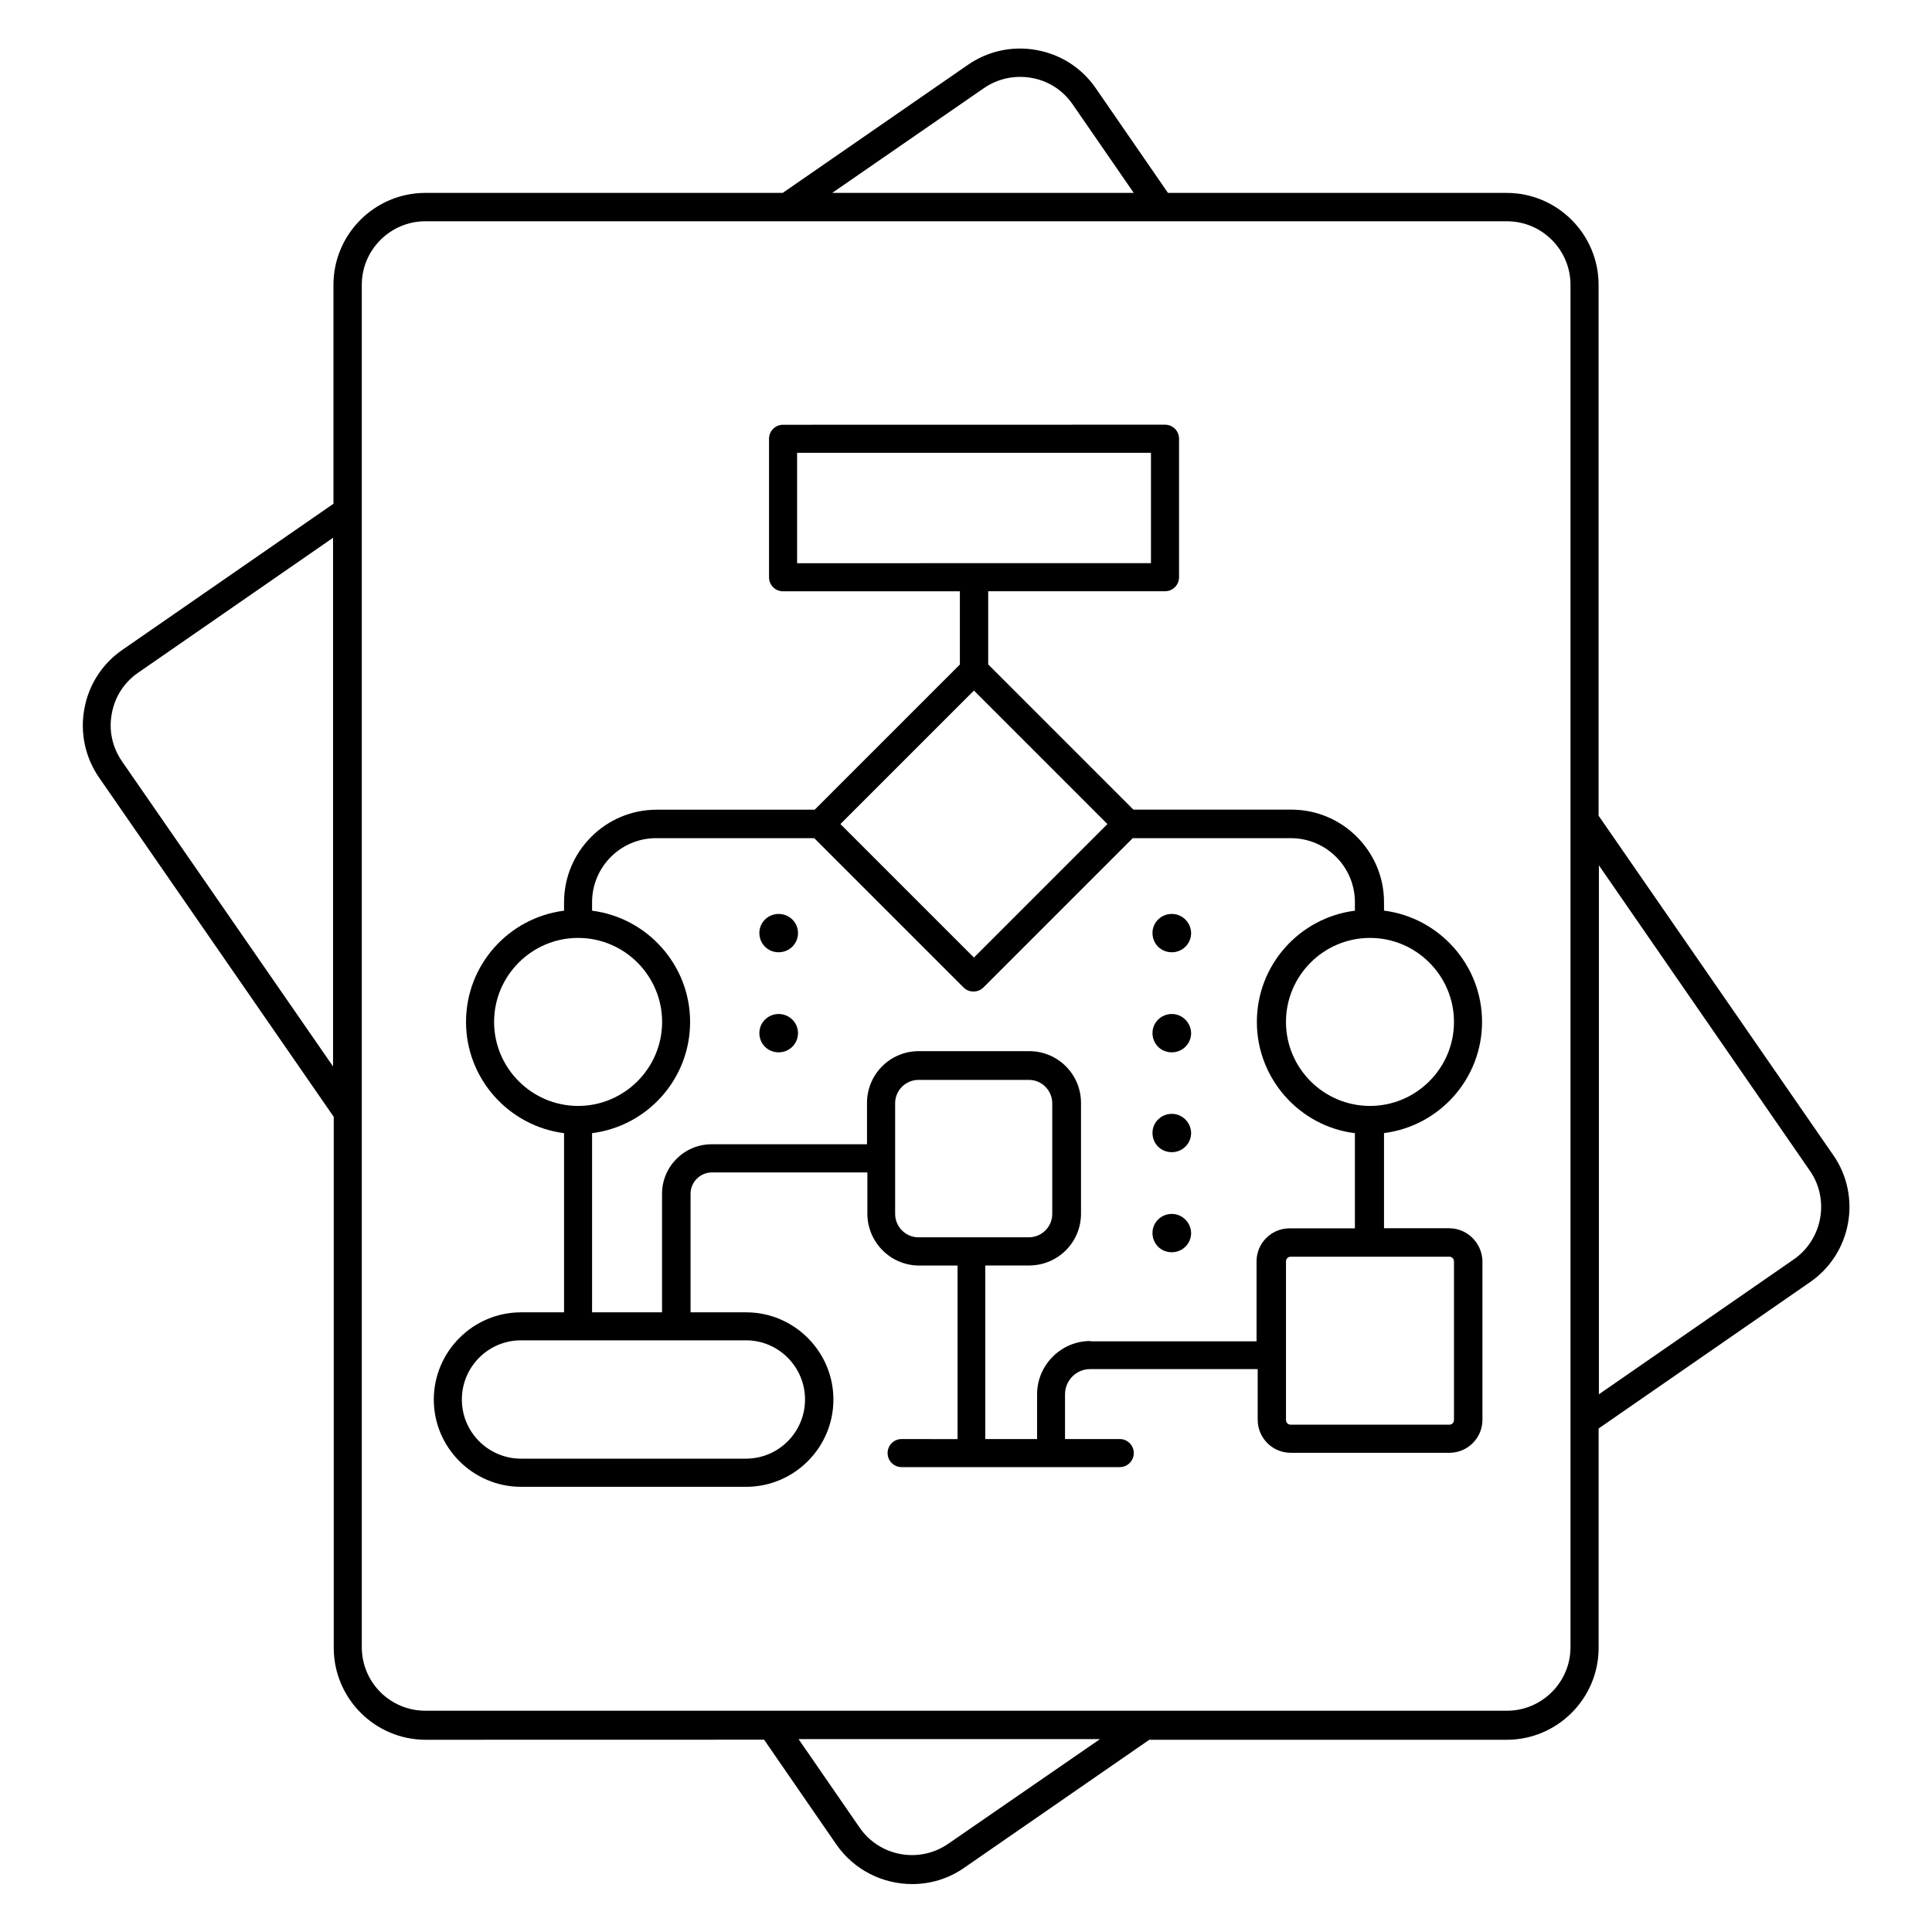
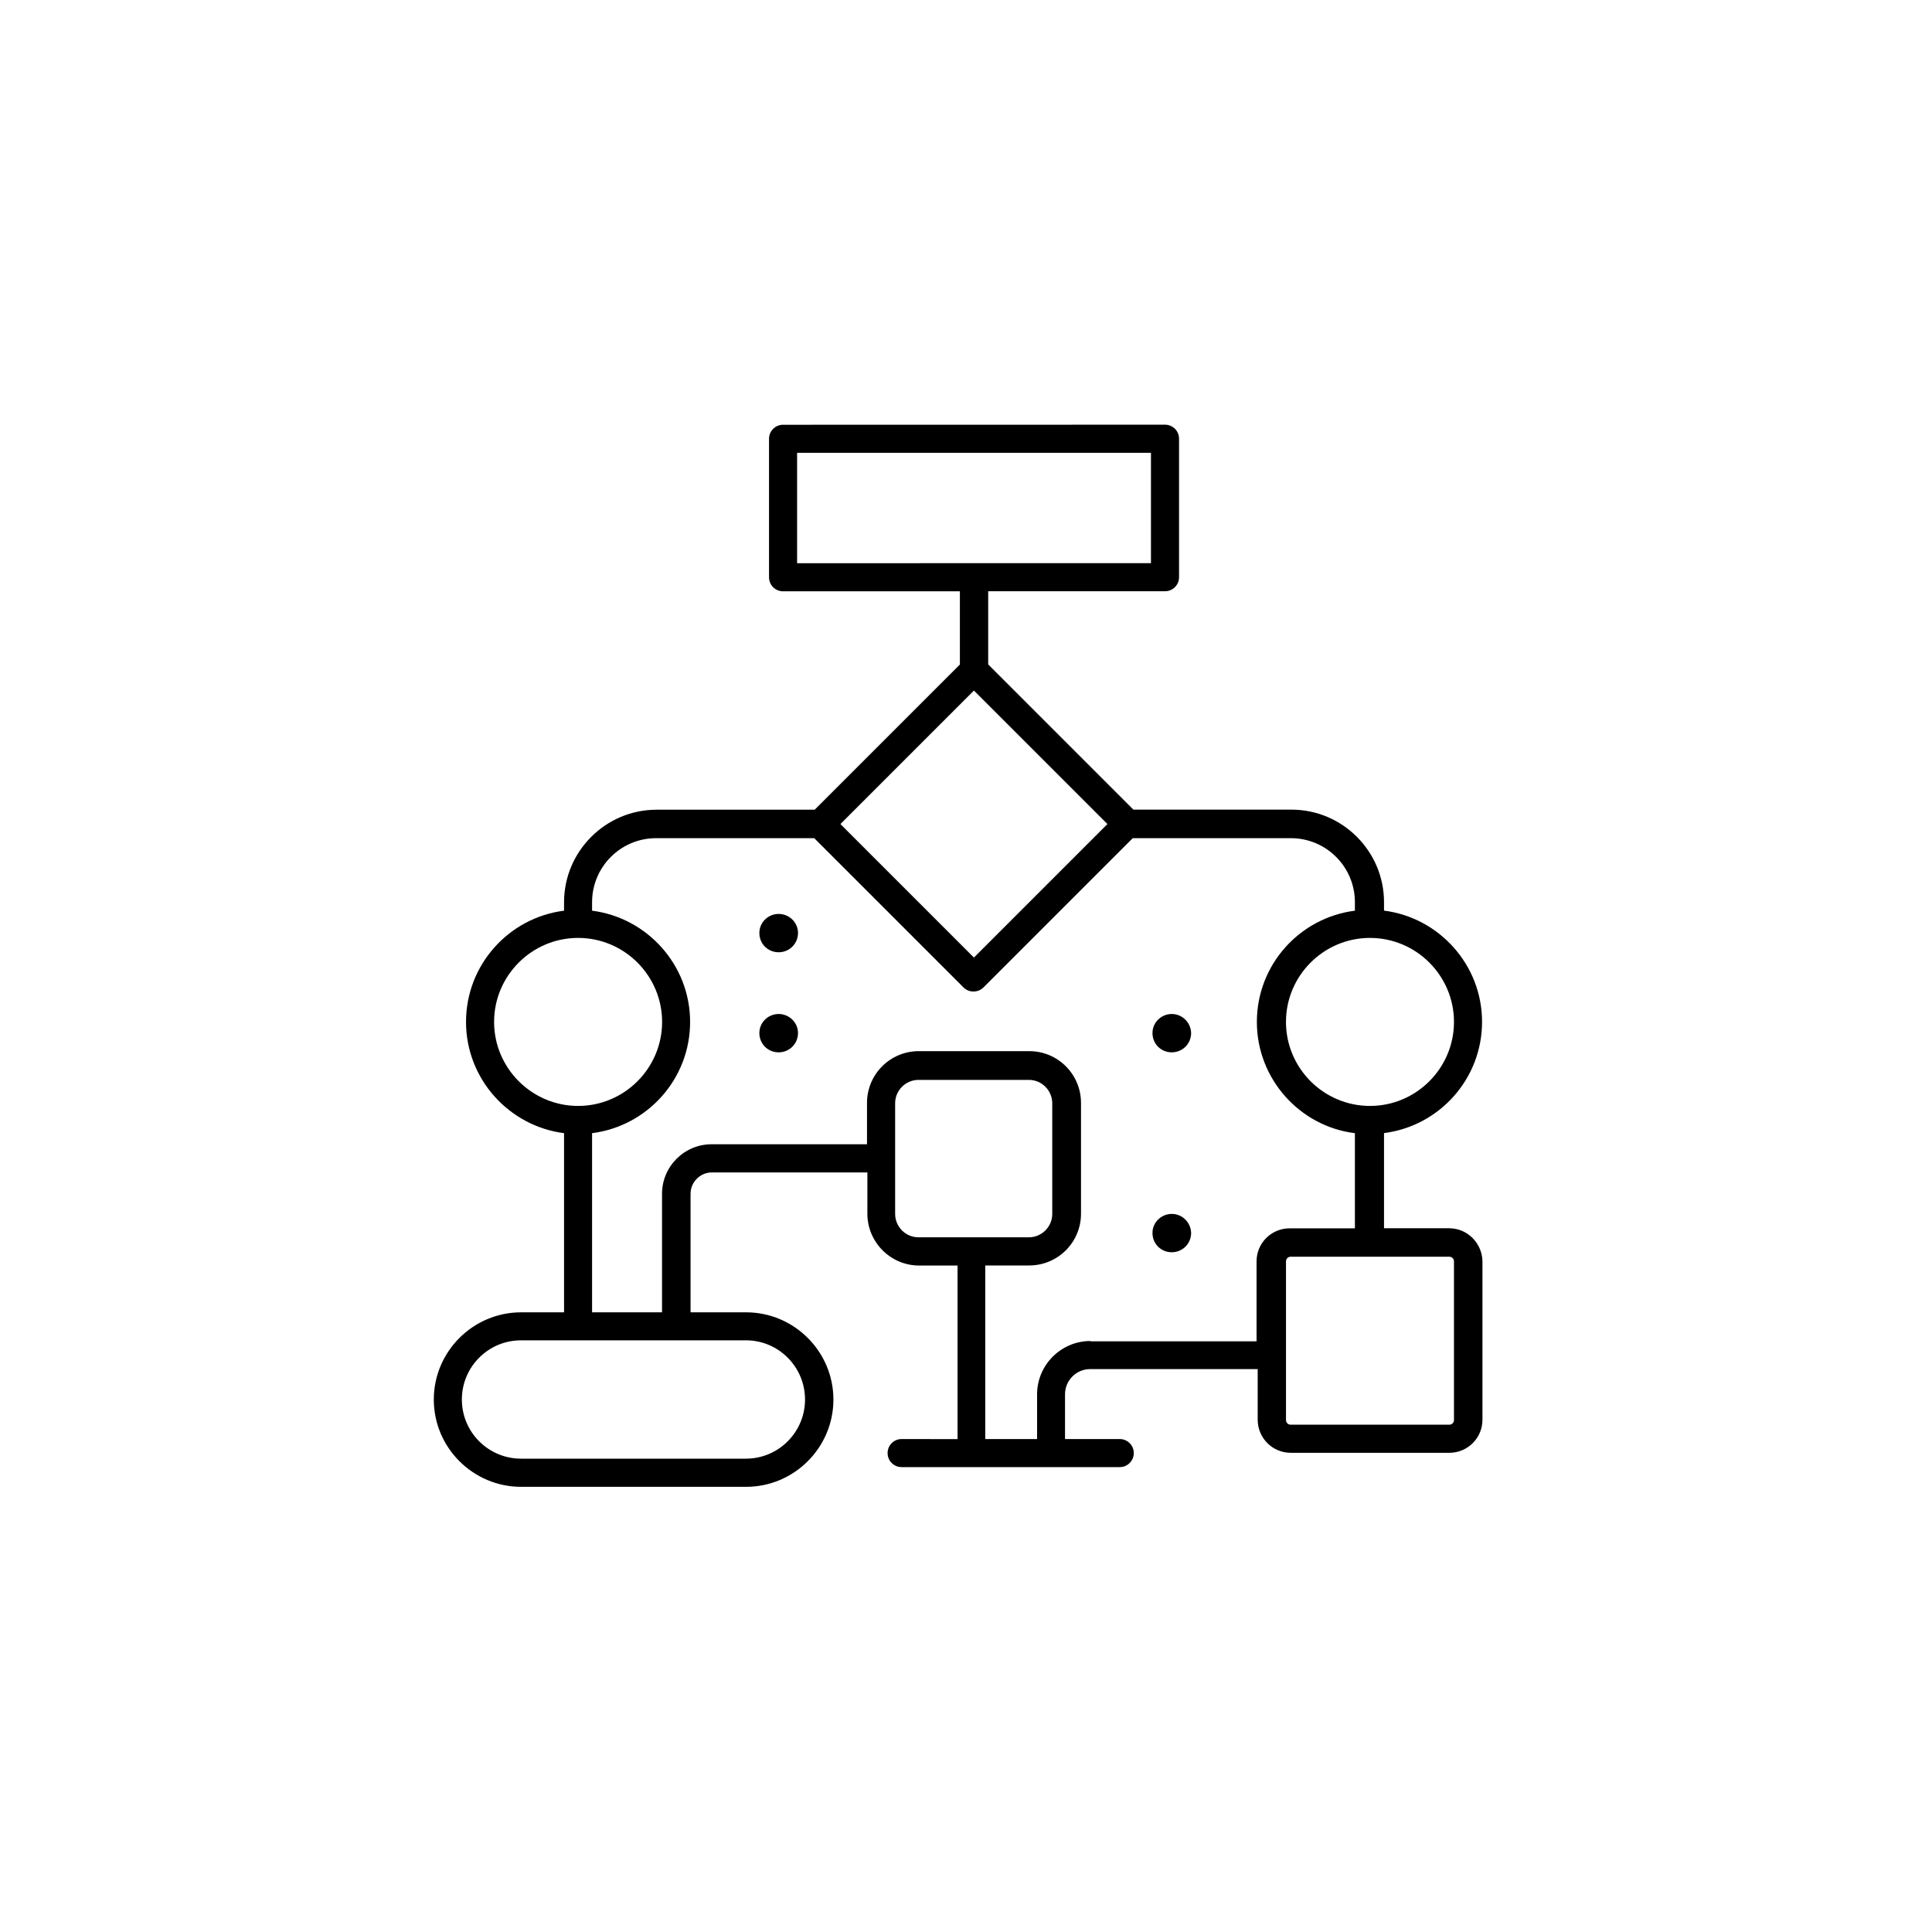
<svg xmlns="http://www.w3.org/2000/svg" width="512pt" height="512pt" version="1.1" viewBox="0 0 512 512">
-   <path d="m485.78 306.04-62.059-89.758-0.078-0.078v-140.72c0-13.422-10.941-24.359-24.359-24.359h-89.758l-19.16-27.781c-3.719-5.359-9.238-8.922-15.68-10.082-6.359-1.16-12.879 0.238-18.238 3.961l-49.02 33.898h-94.699c-13.422 0-24.359 10.941-24.359 24.359v58.02l-55.941 38.719c-5.359 3.719-8.922 9.238-10.082 15.68-1.16 6.359 0.238 12.879 3.961 18.238l62.141 89.84v140.72c0 13.422 10.941 24.359 24.359 24.359l89.684-0.02 19.16 27.781c4.738 6.82 12.34 10.48 20.102 10.48 4.801 0 9.621-1.398 13.801-4.34l49.02-33.898h94.719c13.422 0 24.359-10.941 24.359-24.359v-58.137l55.941-38.719c11.082-7.582 13.879-22.781 6.199-33.801zm-225.04-282.68c3.719-2.559 8.219-3.5 12.641-2.719 4.422 0.781 8.301 3.262 10.859 6.981l16.219 23.5h-79.918zm-228.4 178.42c-2.559-3.719-3.559-8.141-2.719-12.641 0.781-4.422 3.262-8.301 6.981-10.859l51.66-35.762v140.1zm218.92 286.86c-7.68 5.281-18.16 3.34-23.418-4.262l-16.219-23.5h79.898zm164.94-52.121c0 9.301-7.602 16.84-16.84 16.84h-286.64c-9.301 0-16.84-7.519-16.84-16.84v-361.04c0-9.301 7.602-16.84 16.84-16.84h286.64c9.301 0 16.84 7.602 16.84 16.84zm59.184-102.78-51.66 35.762v-140.18l55.941 80.977c5.262 7.602 3.32 18.16-4.281 23.441z" />
  <path d="m384.08 325.5h-17.301v-25.219c14.66-1.859 25.98-14.359 25.98-29.48 0-15.121-11.398-27.621-25.98-29.48v-2.238c0-13.5-11.02-24.52-24.52-24.52h-41.898l-38.48-38.48v-19.398h46.859c2.102 0 3.719-1.699 3.719-3.719v-36.699c0-2.102-1.699-3.719-3.719-3.719l-101.22 0.02c-2.102 0-3.719 1.699-3.719 3.719v36.699c0 2.102 1.699 3.719 3.719 3.719h46.859v19.398l-38.48 38.48h-41.898c-13.5 0-24.52 11.02-24.52 24.52v2.238c-14.66 1.859-25.98 14.359-25.98 29.48 0 15.121 11.398 27.621 25.98 29.48v47.48h-11.398c-12.719 0-23.121 10.398-23.121 23.121 0 12.719 10.398 23.121 23.121 23.121h59.66c12.719 0 23.121-10.398 23.121-23.121 0-12.719-10.398-23.121-23.121-23.121h-14.738v-31.418c0-3.102 2.559-5.66 5.66-5.66h41.199v10.941c0 7.519 6.121 13.738 13.738 13.738h10.16v46l-14.82-0.02c-2.102 0-3.719 1.699-3.719 3.719 0 2.102 1.699 3.719 3.719 3.719h57.801c2.102 0 3.719-1.699 3.719-3.719 0-2.102-1.699-3.719-3.719-3.719h-14.5v-11.859c0-3.641 2.941-6.68 6.68-6.68h44.379v13.422c0 4.801 3.879 8.762 8.762 8.762h42.039c4.801 0 8.762-3.879 8.762-8.762v-42.039c-0.102-4.738-3.981-8.699-8.781-8.699zm-172.84-205.5h93.777v29.238l-93.777 0.02zm174.08 150.82c0 12.262-10 22.262-22.262 22.262-12.262 0-22.262-10-22.262-22.262 0-12.262 10-22.262 22.262-22.262 12.262 0 22.262 10 22.262 22.262zm-127.22-87.816 35.379 35.379-35.379 35.379-35.379-35.379zm-127.16 87.816c0-12.262 10-22.262 22.262-22.262s22.262 10 22.262 22.262c0 12.262-10 22.262-22.262 22.262-12.238 0-22.262-10-22.262-22.262zm82.402 100.06c0 8.621-6.981 15.68-15.68 15.68h-59.582c-8.621 0-15.68-6.981-15.68-15.68 0-8.621 6.981-15.68 15.68-15.68h59.66c8.621 0.02 15.602 7.078 15.602 15.68zm23.879-49.18v-29.32c0-3.422 2.801-6.199 6.199-6.199h29.238c3.422 0 6.199 2.801 6.199 6.199v29.32c0 3.422-2.801 6.199-6.199 6.199h-29.238c-3.398 0.02-6.199-2.781-6.199-6.199zm51.738 33.68c-7.762 0-14.121 6.359-14.121 14.121v11.859h-13.738v-46h11.641c7.602 0 13.738-6.121 13.738-13.738v-29.32c0-7.602-6.121-13.738-13.738-13.738h-29.238c-7.602 0-13.738 6.121-13.738 13.738v10.941h-41.199c-7.219 0-13.121 5.898-13.121 13.121v31.418h-18.539v-47.48c14.66-1.859 25.98-14.359 25.98-29.48 0-15.121-11.398-27.621-25.98-29.48v-2.238c0-9.379 7.602-16.98 16.98-16.98h41.898l39.559 39.559c0.699 0.699 1.621 1.078 2.641 1.078 1 0 1.941-0.379 2.641-1.078l39.559-39.559h41.898c9.379 0 16.98 7.602 16.98 16.98v2.238c-14.66 1.859-25.98 14.359-25.98 29.48 0 15.121 11.398 27.699 25.98 29.48v25.219h-17.301c-4.801 0-8.762 3.879-8.762 8.762v21.18h-44.039zm96.359 20.941c0 0.699-0.539 1.238-1.238 1.238h-42.039c-0.699 0-1.238-0.539-1.238-1.238v-42.039c0-0.699 0.539-1.238 1.238-1.238h42.039c0.699 0 1.238 0.539 1.238 1.238z" />
-   <path d="m310.54 242.2c-2.801 0-5.121 2.238-5.121 5.039 0 2.879 2.238 5.121 5.121 5.121 2.801 0 5.121-2.238 5.121-5.121-0.078-2.801-2.34-5.039-5.121-5.039z" />
  <path d="m310.54 268.72c-2.801 0-5.121 2.238-5.121 5.039 0 2.879 2.238 5.121 5.121 5.121 2.801 0 5.121-2.238 5.121-5.121-0.078-2.781-2.34-5.039-5.121-5.039z" />
  <path d="m206.36 242.2c-2.801 0-5.121 2.238-5.121 5.039 0 2.879 2.238 5.121 5.121 5.121 2.801 0 5.121-2.238 5.121-5.121 0-2.801-2.34-5.039-5.121-5.039z" />
  <path d="m206.36 268.72c-2.801 0-5.121 2.238-5.121 5.039 0 2.879 2.238 5.121 5.121 5.121 2.801 0 5.121-2.238 5.121-5.121 0-2.781-2.34-5.039-5.121-5.039z" />
-   <path d="m310.54 295.18c-2.801 0-5.121 2.238-5.121 5.039 0 2.879 2.238 5.121 5.121 5.121 2.801 0 5.121-2.238 5.121-5.121-0.078-2.801-2.34-5.039-5.121-5.039z" />
  <path d="m310.54 321.7c-2.801 0-5.121 2.238-5.121 5.039 0 2.879 2.238 5.121 5.121 5.121 2.801 0 5.121-2.238 5.121-5.121-0.078-2.781-2.34-5.039-5.121-5.039z" />
</svg>